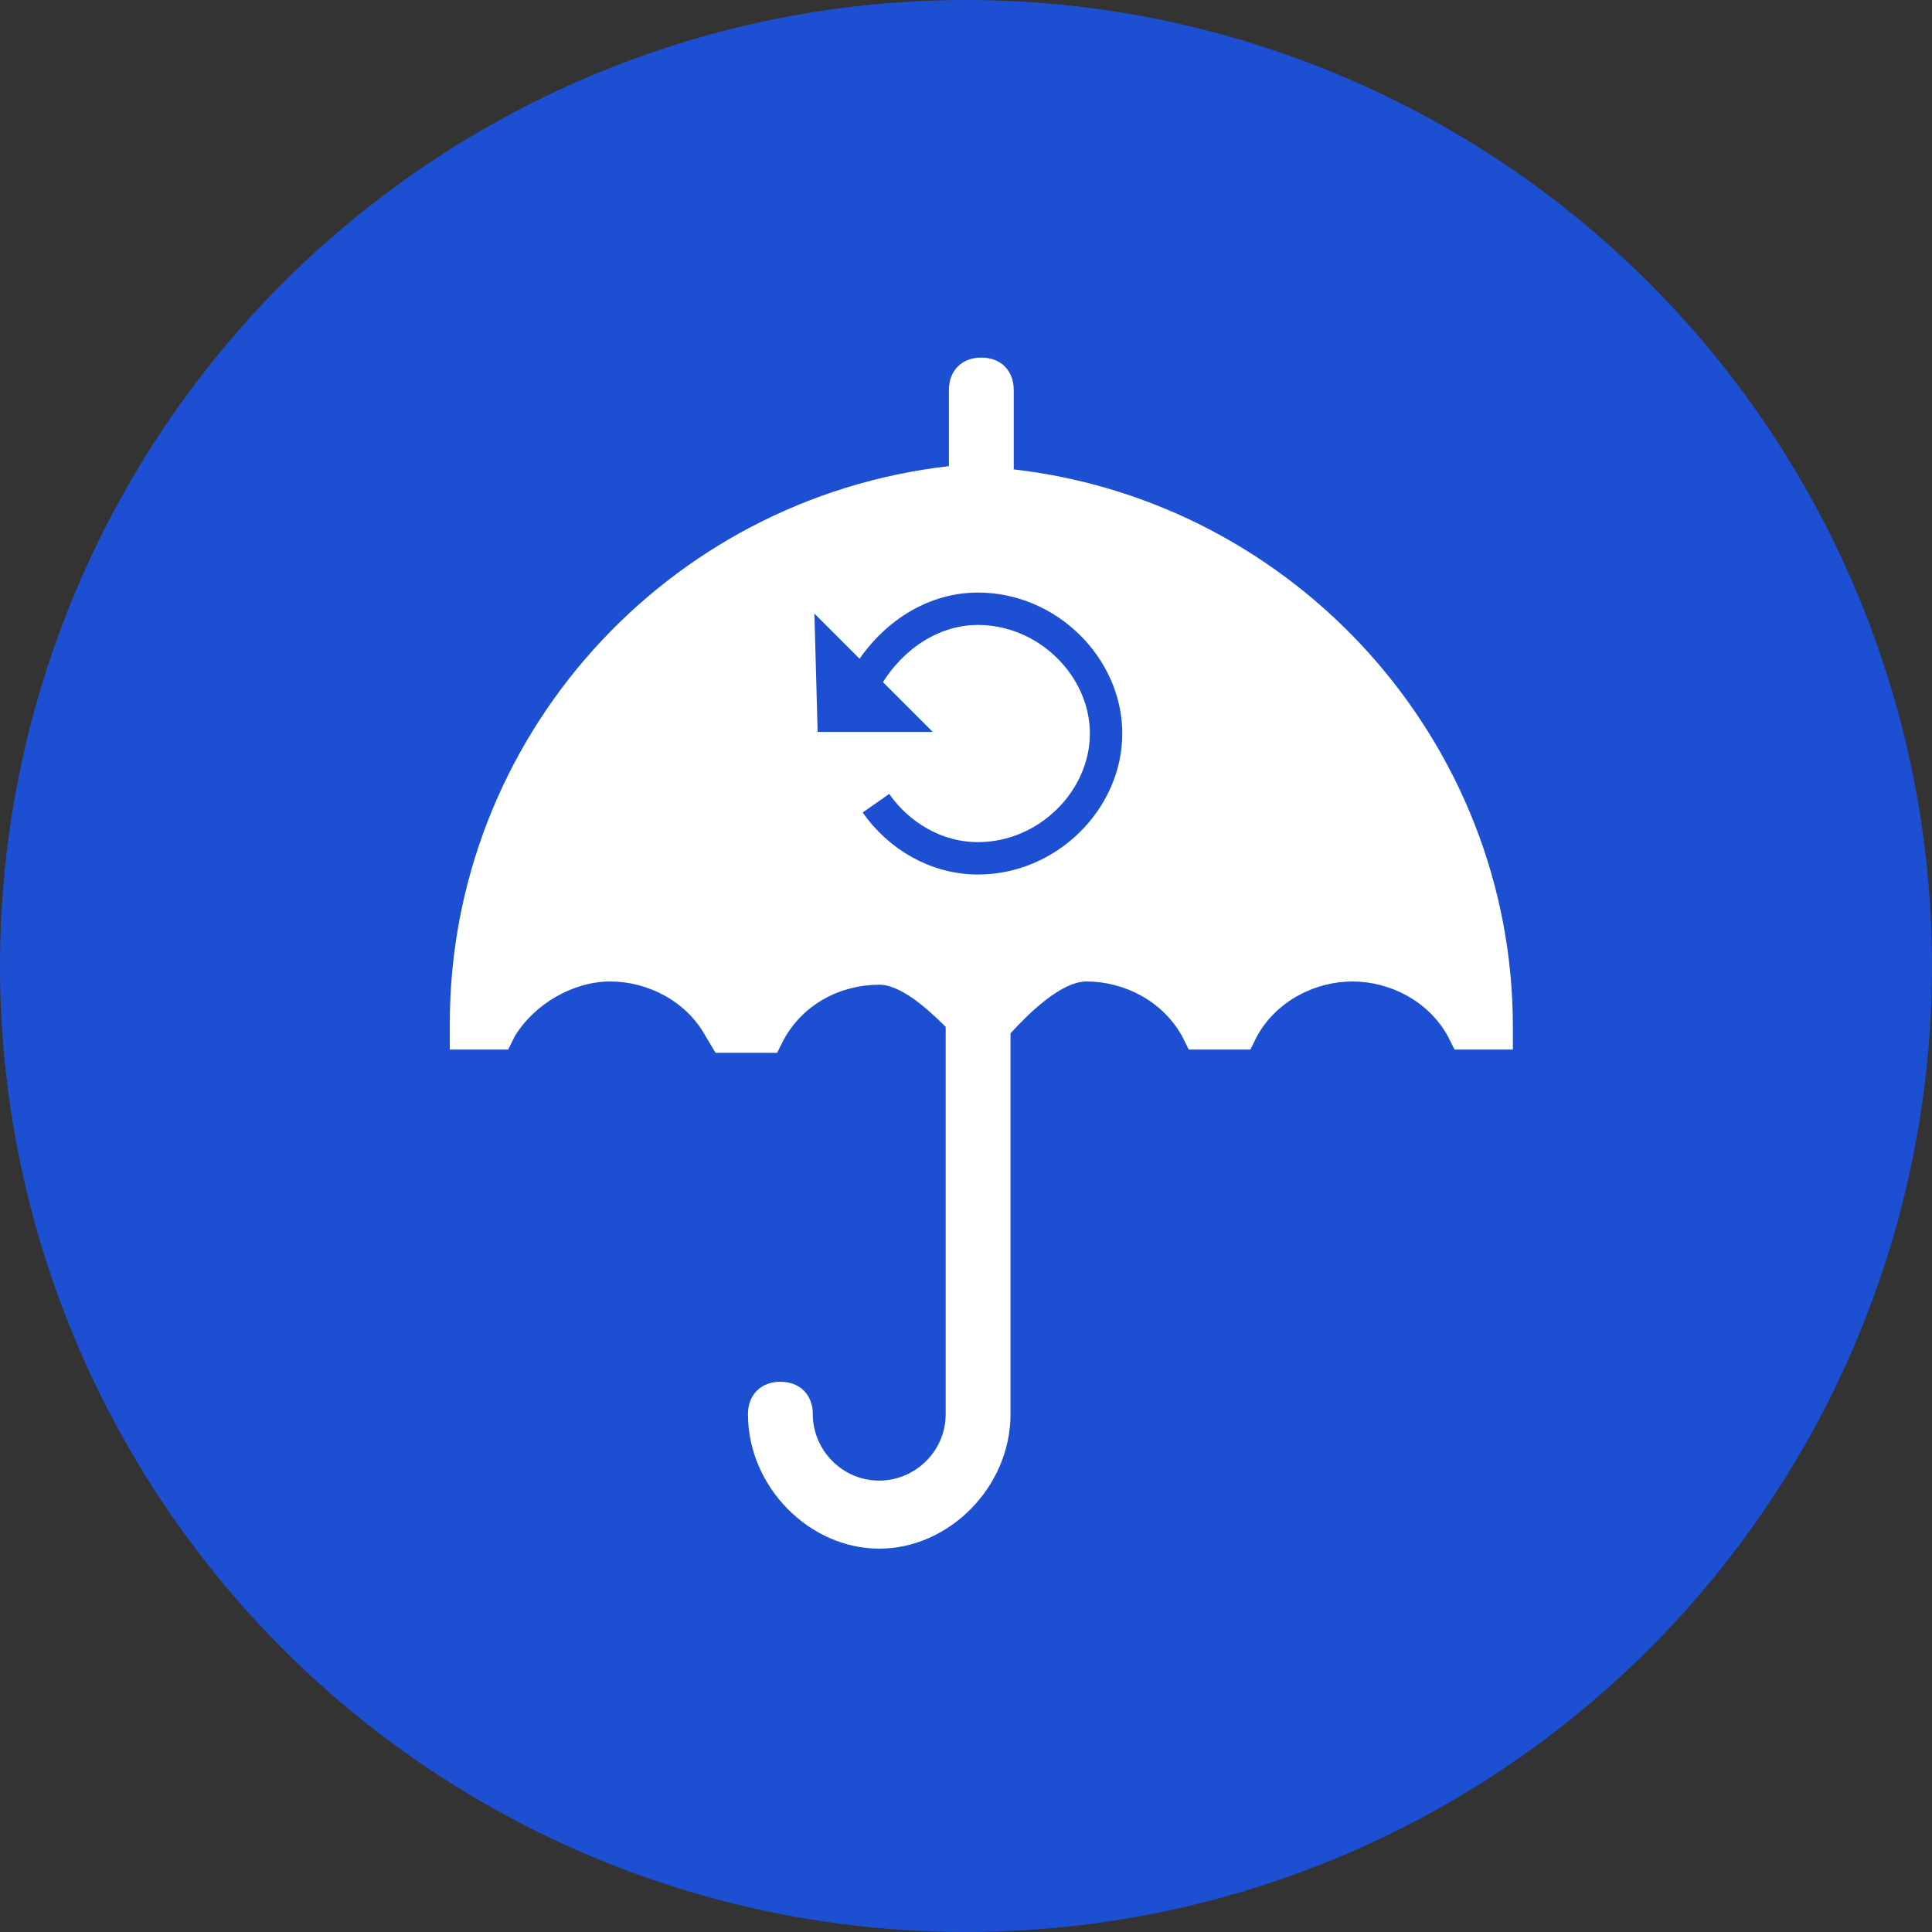
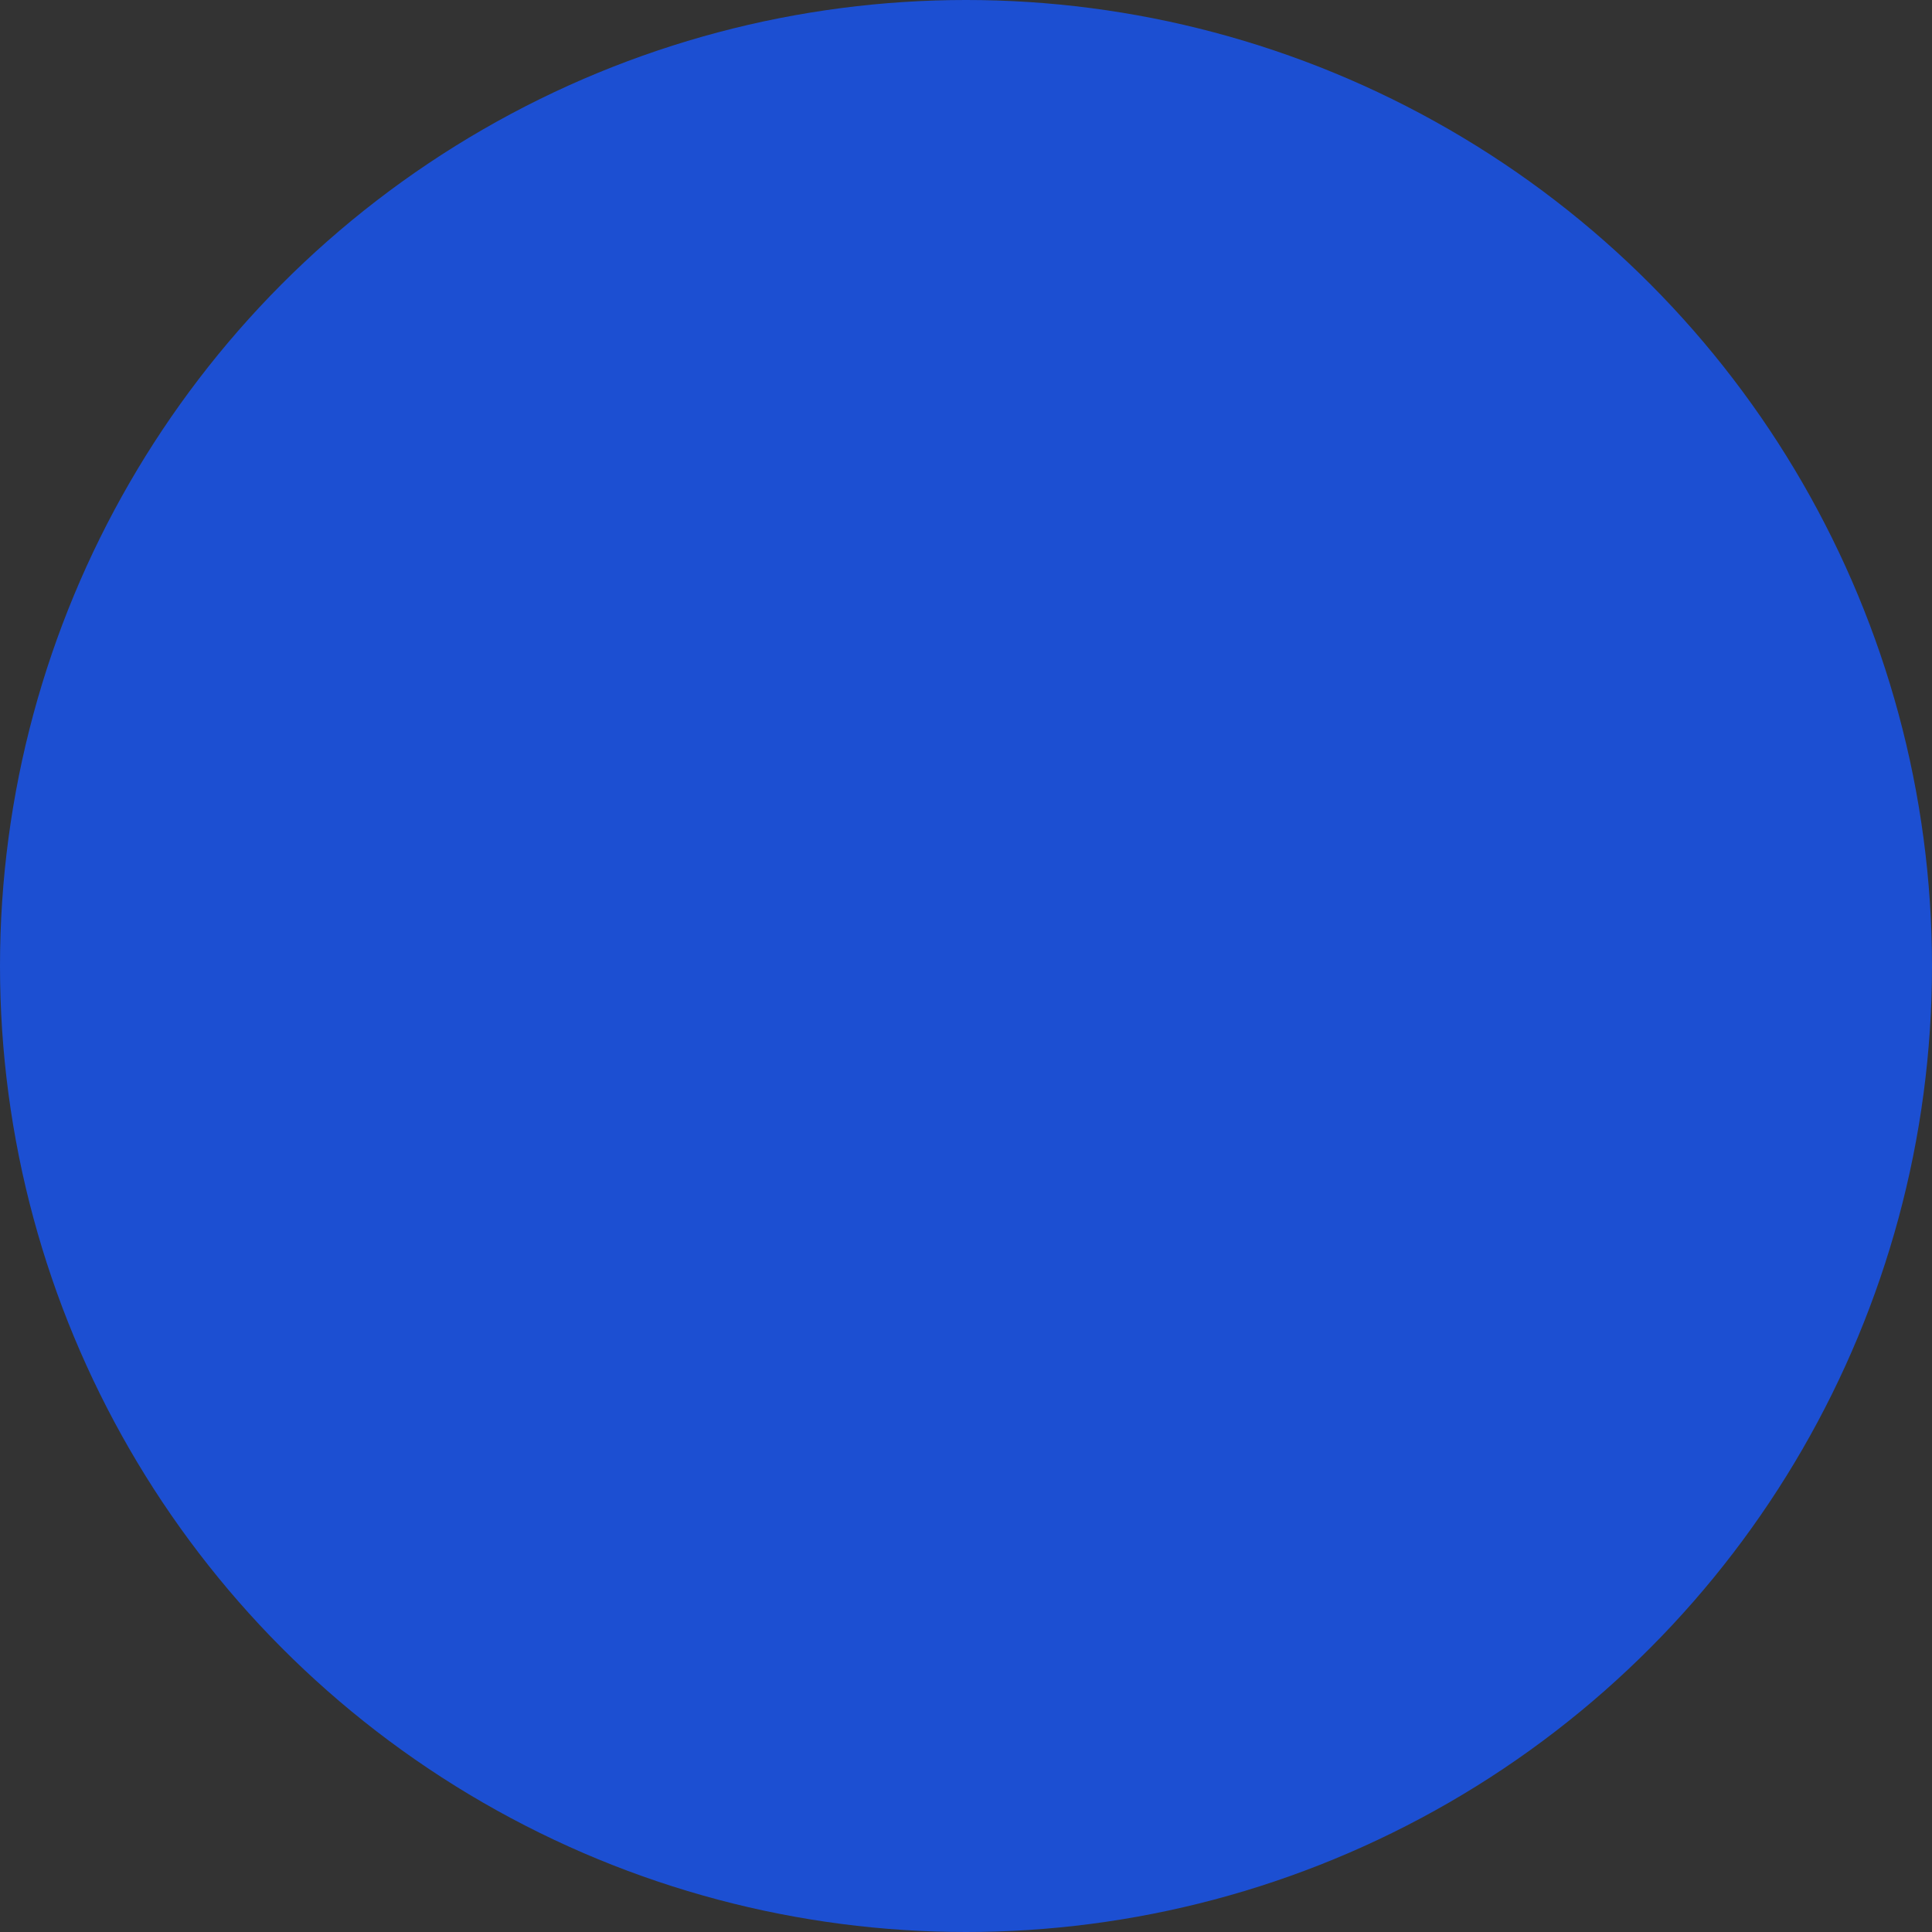
<svg xmlns="http://www.w3.org/2000/svg" width="75" height="75" viewBox="0 0 75 75" fill="none">
  <rect x="0" y="0" width="75" height="75" fill="#333333" stroke="none" />
  <circle cx="37.5" cy="37.5" r="37.5" fill="#1C4FD2" />
  <g clip-path="url(#clip0_40_10236)">
    <g clip-path="url(#clip1_40_10236)">
-       <path d="M58.73 40.743H56.465L56.213 40.24C55.458 38.856 53.949 38.101 52.502 38.101C51.055 38.101 49.545 38.856 48.79 40.24L48.538 40.743H46.148L45.896 40.24C45.141 38.856 43.631 38.101 42.184 38.101C41.178 38.101 39.92 39.359 39.228 40.114V40.995V54.898C39.228 57.729 36.837 60.119 34.132 60.119C31.427 60.119 29.036 57.729 29.036 54.898C29.036 54.143 29.54 53.64 30.294 53.64C31.049 53.64 31.553 54.143 31.553 54.898C31.553 56.282 32.685 57.477 34.132 57.477C35.516 57.477 36.711 56.345 36.711 54.898V41.121V39.862C35.956 39.108 34.95 38.227 34.132 38.227C32.622 38.227 31.175 38.982 30.42 40.366L30.169 40.869H27.778L27.401 40.24C26.646 38.856 25.136 38.101 23.689 38.101C22.242 38.101 20.732 38.982 19.977 40.24L19.726 40.743H17.461V39.737C17.461 28.665 25.828 19.354 36.837 18.096V16.523V15.139C36.837 14.384 37.34 13.881 38.095 13.881C38.85 13.881 39.353 14.384 39.353 15.139V18.222C50.3 19.48 58.73 28.79 58.73 39.862V40.743Z" fill="white" />
-       <path d="M33.627 26.337C34.508 24.827 36.08 23.632 37.968 23.632C40.673 23.632 42.938 25.897 42.938 28.476C42.938 31.055 40.673 33.32 37.968 33.32C36.332 33.32 34.885 32.439 34.004 31.181" stroke="#1C4FD2" stroke-width="1.258" stroke-miterlimit="10" />
+       <path d="M33.627 26.337C40.673 23.632 42.938 25.897 42.938 28.476C42.938 31.055 40.673 33.32 37.968 33.32C36.332 33.32 34.885 32.439 34.004 31.181" stroke="#1C4FD2" stroke-width="1.258" stroke-miterlimit="10" />
      <path d="M31.615 23.82L36.208 28.413H31.741L31.615 23.82Z" fill="#1C4FD2" />
    </g>
  </g>
  <defs>
    <clipPath id="clip0_40_10236">
-       <rect width="48" height="48" fill="white" transform="translate(14 13)" />
-     </clipPath>
+       </clipPath>
    <clipPath id="clip1_40_10236">
-       <rect width="48" height="48" fill="white" transform="translate(14 13)" />
-     </clipPath>
+       </clipPath>
  </defs>
</svg>